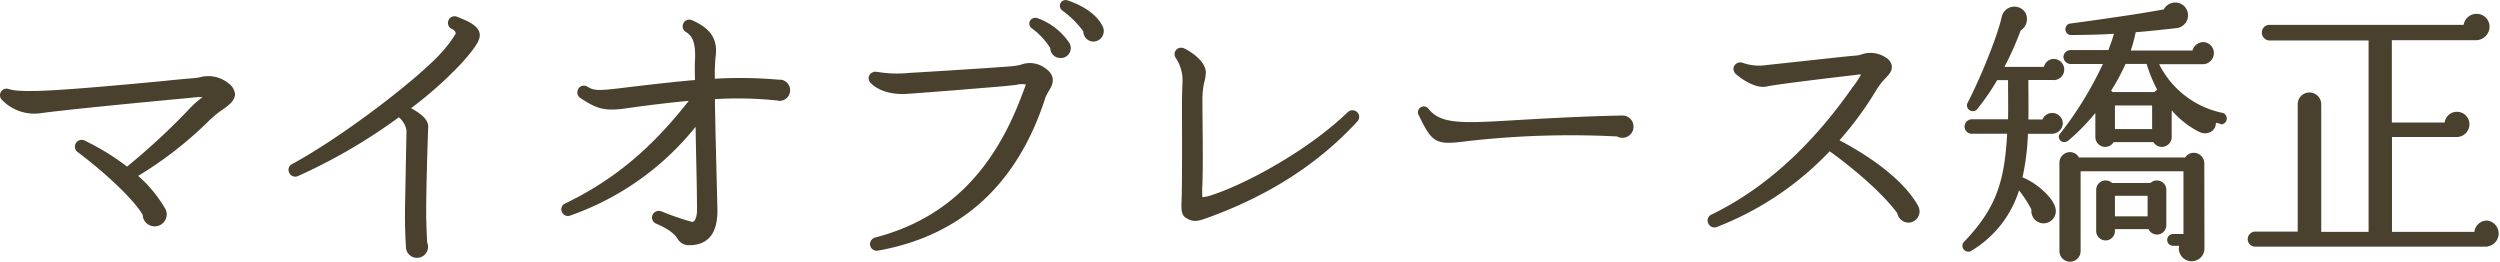
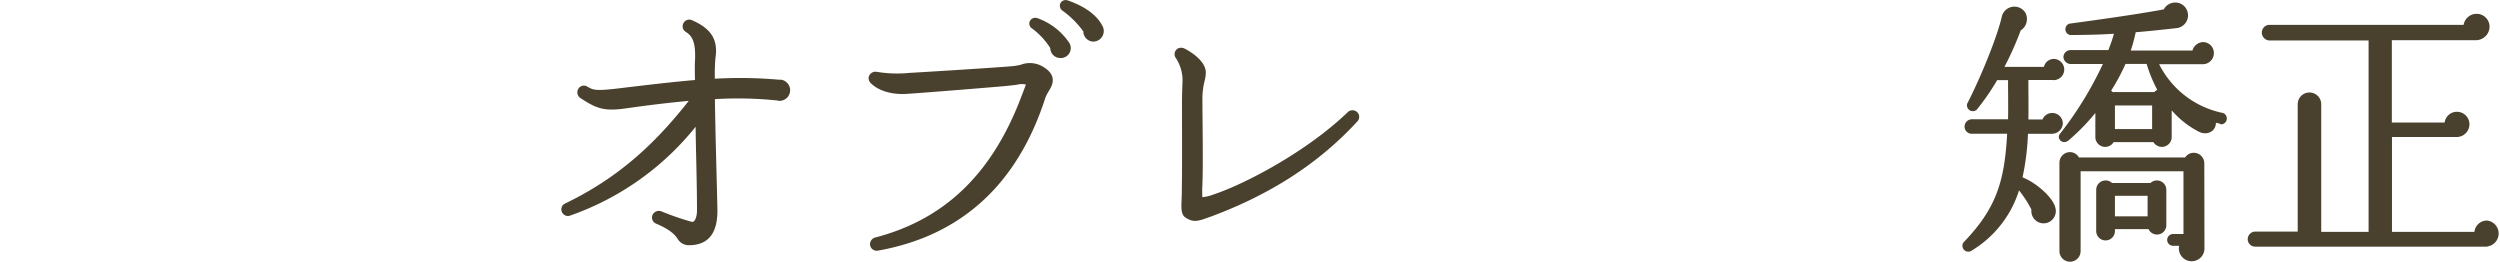
<svg xmlns="http://www.w3.org/2000/svg" viewBox="0 0 531.14 55.58">
  <defs>
    <style>.cls-1{fill:#49412e;stroke:#49412e;stroke-linecap:round;stroke-linejoin:round;stroke-width:0.5px;}</style>
  </defs>
  <title>mrc</title>
  <g id="レイヤー_2" data-name="レイヤー 2">
    <g id="contents">
-       <path class="cls-1" d="M46.27,23.71a22.36,22.36,0,0,0-2.28,2A80.91,80.91,0,0,1,28.93,37.33a27.75,27.75,0,0,1,5.88,7,2.16,2.16,0,0,1,.36,1.2,2.31,2.31,0,0,1-4.62,0c-2.16-3.66-8.7-9.54-14-13.5a1.19,1.19,0,0,1,1.2-2A52,52,0,0,1,27,35.71a142.54,142.54,0,0,0,13.2-12.18,20.09,20.09,0,0,1,2.22-2.1,10.27,10.27,0,0,0,1.2-1.08,21.14,21.14,0,0,0-3.12.18c-2.52.24-24.54,2.28-31.68,3.24A9.3,9.3,0,0,1,.55,21a1.12,1.12,0,0,1-.24-1.14,1.14,1.14,0,0,1,1.44-.72c1.32.42,2.82.48,6.42.42,6.18-.18,19-1.38,26.58-2.1,3.36-.36,5.64-.54,6.3-.6a12.47,12.47,0,0,0,1.38-.18,6.57,6.57,0,0,1,5.94,1.2,3,3,0,0,1,1.32,2.16C49.63,21.67,47.35,22.87,46.27,23.71Z" />
-       <path class="cls-1" d="M97.81,13.33A82,82,0,0,1,86.89,23c1.86,1.08,3.9,2.28,3.84,4-.18,4.14-.42,13.74-.42,16.2-.06,2.76.06,5.58.18,8.34a2.1,2.1,0,1,1-4,.84c-.18-2.88-.24-5.94-.18-8.88l.12-6.12c.06-3.9.18-8.76.18-9.72a5.05,5.05,0,0,0-1.86-3.06,117.74,117.74,0,0,1-21.6,12.6,1.15,1.15,0,0,1-1.5-.66,1.09,1.09,0,0,1,.48-1.44c11.1-6,27.54-18.72,32.22-24.18A25,25,0,0,0,97,7.33c.24-.42-.24-1.14-.84-1.38a1.15,1.15,0,0,1-.66-1.5A1.13,1.13,0,0,1,97,3.79c1.44.6,4.68,1.68,4.68,3.66C101.71,8.23,101.23,9.55,97.81,13.33Z" />
      <path class="cls-1" d="M165.43,21.13a80.75,80.75,0,0,0-13.8-.3c.12,7.86.36,15.78.54,23.64.06,4.38-1.38,7.38-5.82,7.38a2.5,2.5,0,0,1-2.22-1.32c-.48-.66-1.26-1.8-4.62-3.24a1.15,1.15,0,0,1-.66-1.5,1.24,1.24,0,0,1,1.56-.66,57.87,57.87,0,0,0,6.42,2.22c1,.3,1.5-1.2,1.5-2.64,0-6.12-.24-12.3-.3-18.48a59,59,0,0,1-26.94,19.32,1.13,1.13,0,0,1-1.5-.66,1.11,1.11,0,0,1,.6-1.44c13-6.24,20.7-14.7,26.7-22.32-4.74.42-9.42,1-14.16,1.68-4.38.6-5.94,0-9.24-2.16a1.19,1.19,0,0,1-.42-1.62,1.1,1.1,0,0,1,1.56-.42c1.38.78,1.86,1,6.78.42,6-.72,11.52-1.38,16.5-1.8-.06-2.16-.06-3.78,0-4.44.18-4-.66-5.34-2.1-6.24a1.13,1.13,0,0,1-.42-1.44,1.14,1.14,0,0,1,1.5-.6c4,1.74,5.46,4,4.86,7.8a41.62,41.62,0,0,0-.12,4.68,93.45,93.45,0,0,1,13.68.18h.48a2,2,0,1,1-.36,4Z" />
      <path class="cls-1" d="M221.89,20.59C216,39,204.07,49.87,186.49,53a1.18,1.18,0,0,1-1.38-.9,1.22,1.22,0,0,1,.84-1.38c15.72-4.08,25.5-14.58,31.44-30.54.18-.42.66-1.74.9-2.4a4.46,4.46,0,0,0-2.4,0c-1.5.18-2.76.3-4.26.42-5.64.48-16.14,1.32-19.08,1.5-3.12.18-5.82-.66-7.38-2.22a1.21,1.21,0,0,1-.36-1.08,1.24,1.24,0,0,1,1.38-.9,26.46,26.46,0,0,0,7,.24c3.3-.18,18.72-1.14,22-1.44a13.06,13.06,0,0,0,1.74-.3,5.16,5.16,0,0,1,4.68.48c2.82,1.74,1.68,3.6,1,4.74A10,10,0,0,0,221.89,20.59Zm3.3-8.52a1.87,1.87,0,0,1-1.8-1.92,15.6,15.6,0,0,0-4.08-4.38A1,1,0,0,1,219,4.63a1.07,1.07,0,0,1,1.32-.54,13.4,13.4,0,0,1,6.54,5A1.86,1.86,0,0,1,225.19,12.07Zm7.08-3.48a1.93,1.93,0,0,1-1.86-2A19.76,19.76,0,0,0,225.79,2a1,1,0,0,1-.3-1.14,1,1,0,0,1,1.26-.54c3.48,1.2,6.24,3.06,7.38,5.58A2,2,0,0,1,232.27,8.59Z" />
      <path class="cls-1" d="M257.47,45.67l-1,.36c-2,.72-2.94,1-4.44,0-1-.66-.78-2.22-.72-4.2.12-5,.06-15.06.06-20,0-1.2.06-3.18.12-4.74a8.85,8.85,0,0,0-1.44-4.86,1.15,1.15,0,0,1,.18-1.62,1.24,1.24,0,0,1,1.2-.12c.72.3,4.5,2.4,4.5,4.92a7.11,7.11,0,0,1-.3,1.92,16,16,0,0,0-.42,3.42c0,4.68.18,13.86,0,18.36a25.83,25.83,0,0,0,0,3.06,9,9,0,0,0,2.64-.6c6.6-2.16,19.92-9.12,28.68-17.58a1.2,1.2,0,0,1,1.62,0,1.14,1.14,0,0,1,.06,1.62C279.55,35.05,269,41.35,257.47,45.67Z" />
-       <path class="cls-1" d="M343.75,28.75a194.07,194.07,0,0,0-32.16,1c-6.48.84-7.08.48-9.9-5.28a1,1,0,0,1,1.62-1.2c2.64,3.42,7.44,3.18,18.48,2.52,5.28-.3,14.16-.84,23-1a2.12,2.12,0,1,1-1.08,4Z" />
-       <path class="cls-1" d="M405.49,47.05a2.19,2.19,0,0,1-2.16-1.86c-4.08-5.52-12.06-11.58-14.64-13.38A65.33,65.33,0,0,1,364.63,48a1.16,1.16,0,0,1-1.5-.72,1.1,1.1,0,0,1,.54-1.44c11.64-5.64,21.6-14.94,30.18-27.24a14.53,14.53,0,0,0,1.86-2.88c-.42-.3-1.32-.06-1.86,0-1.68.18-16.44,1.92-18.48,2.4-2.52.6-5.76-2-6.42-2.58a1.22,1.22,0,0,1-.36-1.26,1.24,1.24,0,0,1,1.5-.72,10.76,10.76,0,0,0,5,.54c1.56-.18,4-.42,5.52-.6,5.58-.6,12.54-1.38,13.68-1.44a5.28,5.28,0,0,0,1.2-.24,5.63,5.63,0,0,1,5.1.66,2.21,2.21,0,0,1,1.08,1.5c.12,1-.48,1.62-1.26,2.46a14.31,14.31,0,0,0-2,2.58,72.17,72.17,0,0,1-8,10.86c3.6,1.86,13,7.14,16.86,13.92a2.3,2.3,0,0,1,.3,1.14A2.13,2.13,0,0,1,405.49,47.05Z" />
      <path class="cls-1" d="M436.27,16.75h-5.58c0,2.28.06,6.6,0,8.88h3.42a2,2,0,0,1,3.9.54,2.05,2.05,0,0,1-2,2h-5.4a52.47,52.47,0,0,1-1.2,9.66c3.06,1.14,6.54,4.32,7,6.3a2.35,2.35,0,1,1-4.56.36,24,24,0,0,0-3-4.56,22.68,22.68,0,0,1-10.26,13.2,1,1,0,0,1-1.26-1.44c6.84-7.14,8.82-12.72,9.36-23.52h-7.74a1.28,1.28,0,0,1-1.32-1.26,1.33,1.33,0,0,1,1.32-1.32h7.92c.06-2.82,0-6.18,0-8.82h-2.7a49.94,49.94,0,0,1-4.38,6.36,1,1,0,0,1-1.62-1c2.94-5.7,6.48-14.46,7.38-18.6a2.5,2.5,0,0,1,4.56-.66,2.61,2.61,0,0,1-1,3.42,68.59,68.59,0,0,1-3.66,8.16h9a1.94,1.94,0,0,1,1.92-1.68,2,2,0,1,1-.12,4ZM472,26.11l-1.5-.36c.3,1.86-1.62,2.88-3.24,2a18.83,18.83,0,0,1-6.12-5v6.42a1.84,1.84,0,0,1-3.48.78h-8.76a1.84,1.84,0,0,1-3.48-.78V23.29a44.48,44.48,0,0,1-6.12,6.36c-1.08.84-2-.36-1.5-1a76.13,76.13,0,0,0,9.36-15.3h-7.26a1.31,1.31,0,0,1-1.26-1.26,1.26,1.26,0,0,1,1.26-1.2h8.22c.48-1.32,1-2.64,1.32-4-2.82.24-7.62.3-9.6.3a1,1,0,0,1-.12-1.92c7.44-1,15.48-2.16,20.16-3.06a2.51,2.51,0,0,1,3.66-1,2.49,2.49,0,0,1-1,4.5c-2.16.24-6.48.72-9,.9a33.52,33.52,0,0,1-1.2,4.38H466a2.18,2.18,0,0,1,2.1-1.8,2.07,2.07,0,0,1,2,2.1,2.1,2.1,0,0,1-2,2.1h-9.78a19.71,19.71,0,0,0,13.92,10.86,1,1,0,0,1-.36,1.92Zm-3.9,26.58a2.47,2.47,0,1,1-4.8-.72h-1.62a1,1,0,0,1-1-1,1,1,0,0,1,1-1h2.46V36.13H441.79V53.35a2,2,0,0,1-4,0V34.57a2,2,0,0,1,2-2,1.92,1.92,0,0,1,1.74,1.14h22.86a1.92,1.92,0,0,1,1.68-1,2,2,0,0,1,2,2ZM460,47.83a1.73,1.73,0,0,1-3.36.6h-7.56v.66a1.74,1.74,0,0,1-3.48,0V40.33a1.74,1.74,0,0,1,1.74-1.74,1.63,1.63,0,0,1,1.26.54H457a1.63,1.63,0,0,1,1.26-.54A1.74,1.74,0,0,1,460,40.33Zm-3.72-34.5h-4.86a43.87,43.87,0,0,1-3.24,6,2.07,2.07,0,0,1,.54.48h9.12a1.68,1.68,0,0,1,.84-.6A29.62,29.62,0,0,1,456.25,13.33Zm-7.2,14.34h8.4V22.15h-8.4Zm0,18.54h7.44V41.35h-7.44Z" />
      <path class="cls-1" d="M528.37,52.15H479.11a1.33,1.33,0,0,1-1.32-1.32,1.38,1.38,0,0,1,1.32-1.38h9.3V22.15a2.25,2.25,0,0,1,4.5,0V49.51h10.56V8.35H482.11a1.44,1.44,0,0,1-1.32-1.44,1.38,1.38,0,0,1,1.32-1.38h41.52a2.54,2.54,0,0,1,2.52-2.34,2.48,2.48,0,0,1,2.52,2.46,2.65,2.65,0,0,1-2.58,2.64H507.91v18h11.7A2.37,2.37,0,0,1,522,24a2.41,2.41,0,0,1,2.4,2.4,2.47,2.47,0,0,1-2.46,2.46h-14V49.51h18a2.42,2.42,0,0,1,2.46-2.4,2.52,2.52,0,0,1,0,5Z" />
    </g>
  </g>
</svg>